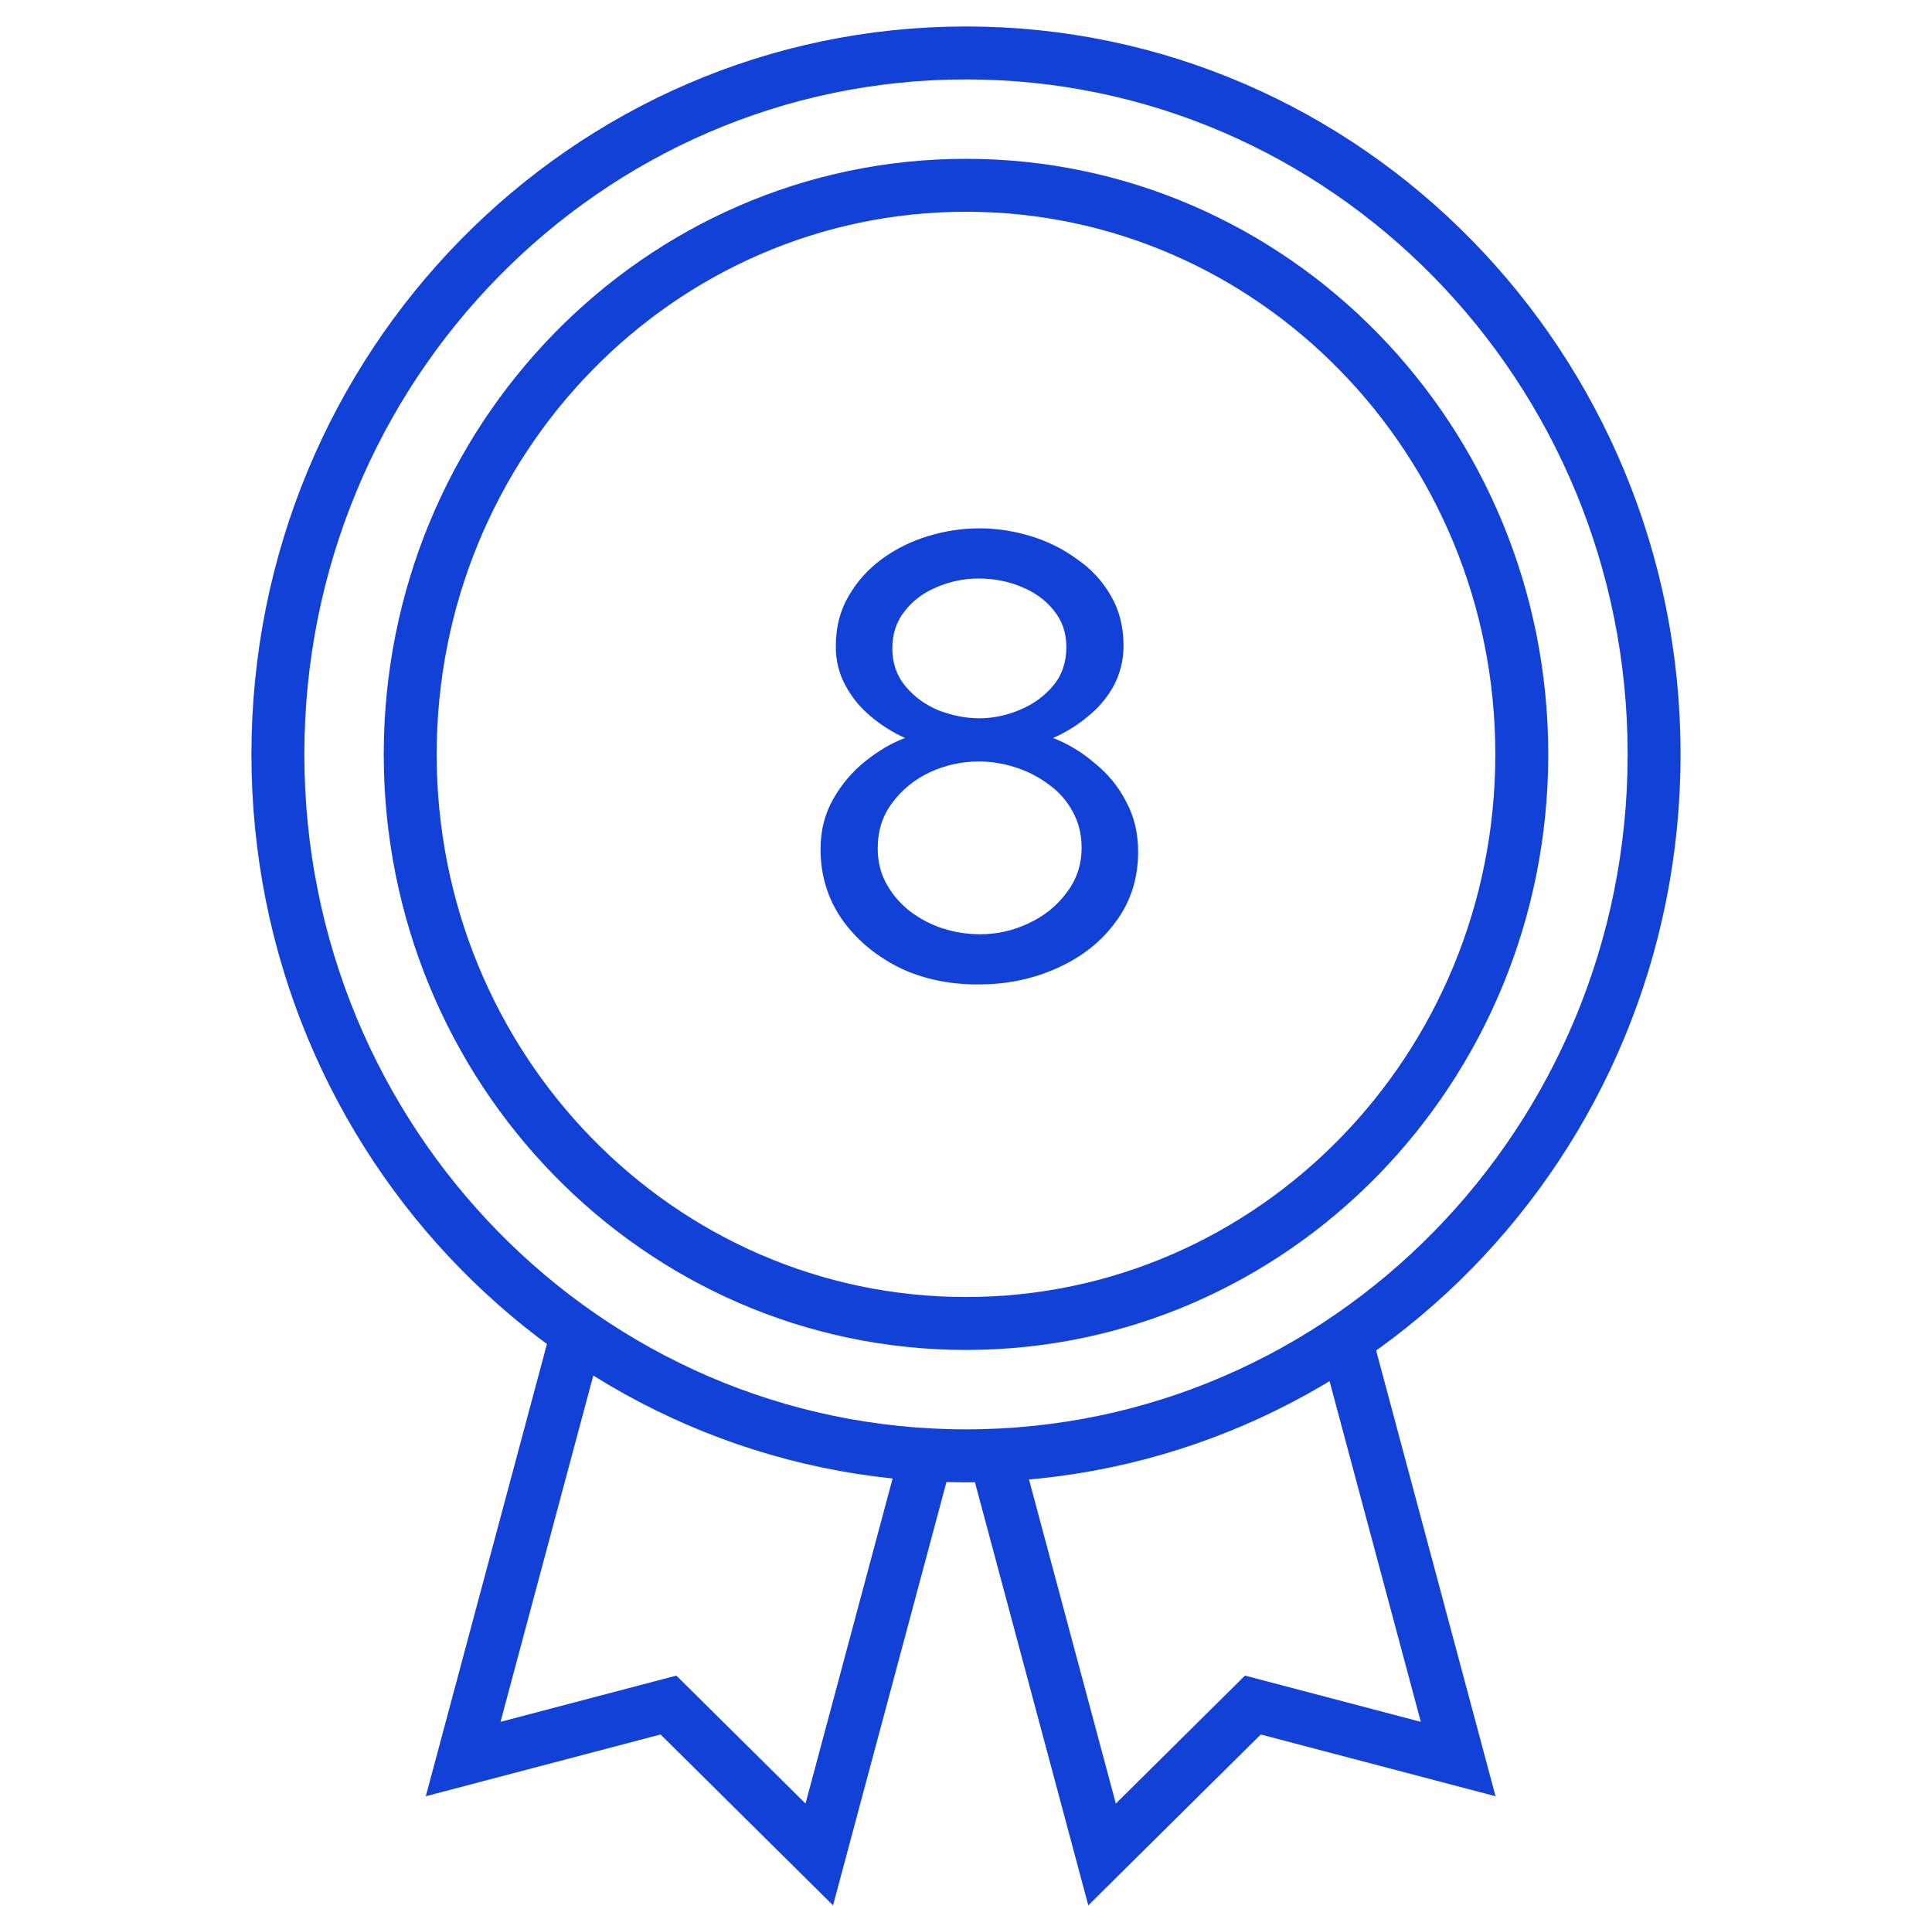
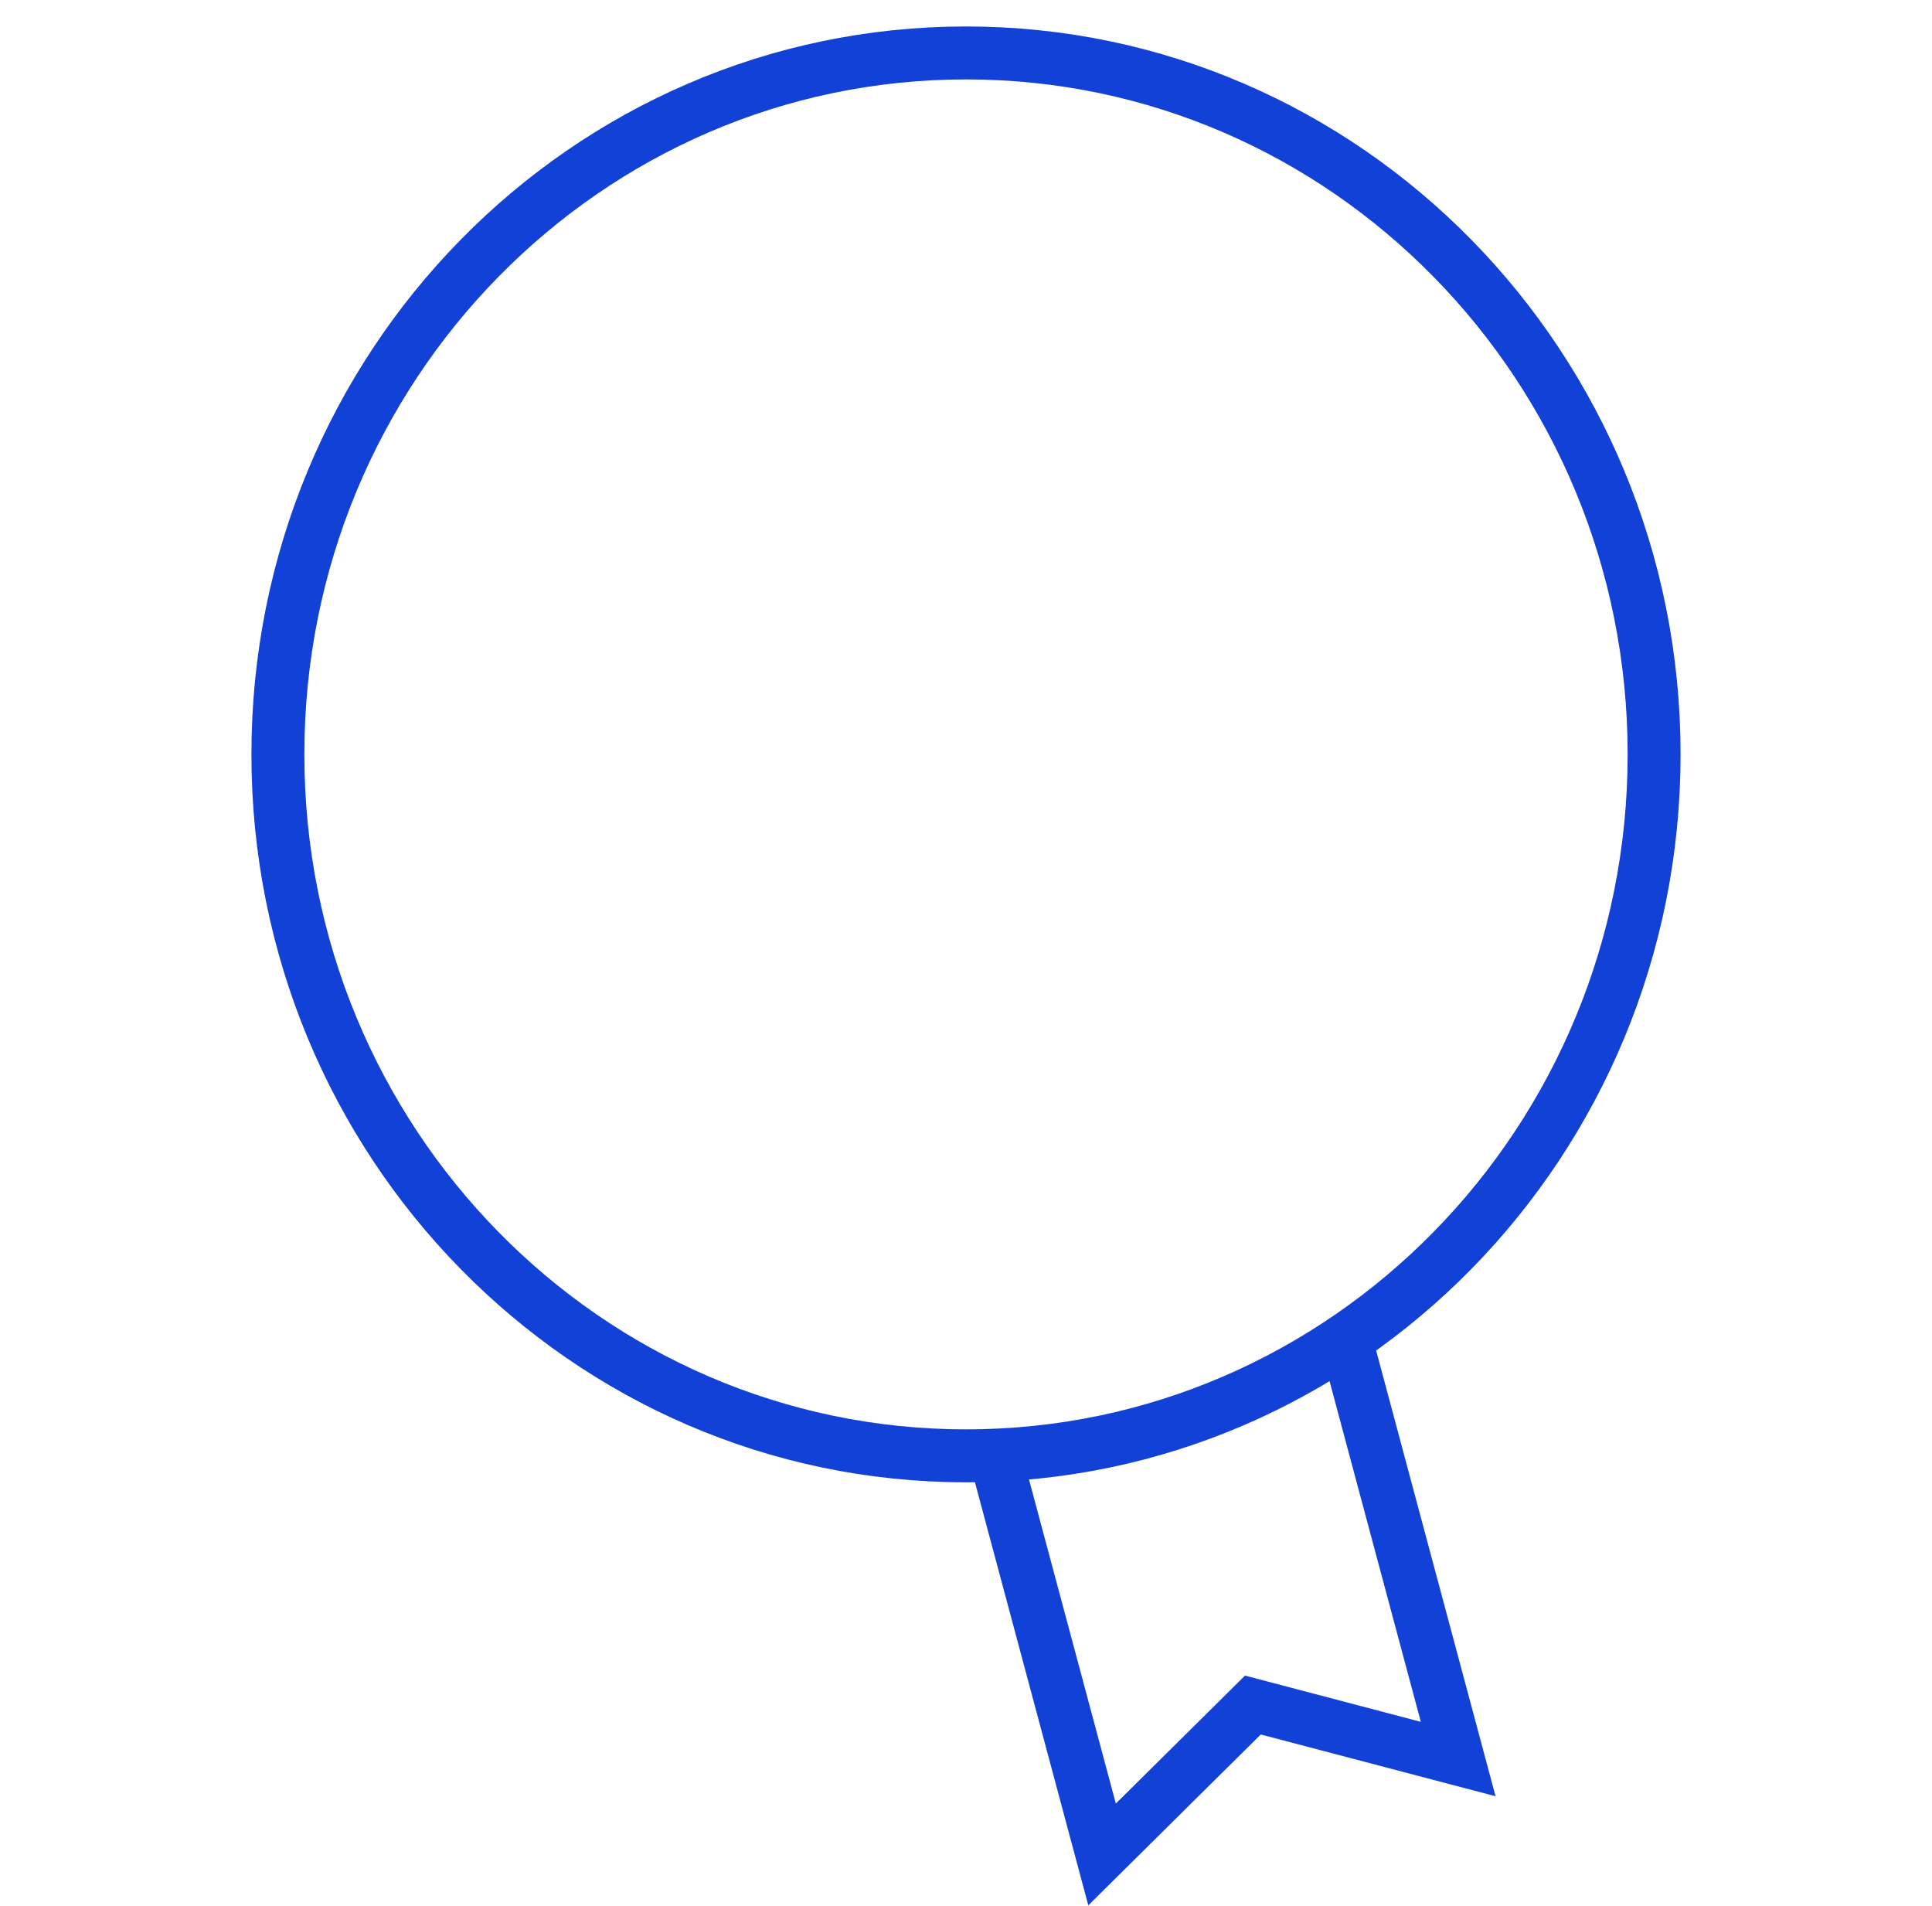
<svg xmlns="http://www.w3.org/2000/svg" width="73" height="72" viewBox="0 0 73 72" fill="none">
-   <path d="M35.097 54.606L30.956 70.06L25.258 64.415L17.5 66.455L21.641 51" stroke="#1241D8" stroke-width="2" stroke-miterlimit="10" />
  <path d="M37.5 54.606L41.641 70.06L47.34 64.415L55.097 66.455L50.956 51" stroke="#1241D8" stroke-width="2" stroke-miterlimit="10" />
  <path d="M36.5 55C50.859 55 62.5 43.136 62.5 28.5C62.5 13.864 50.859 2 36.5 2C22.141 2 10.5 13.864 10.5 28.5C10.5 43.136 22.141 55 36.5 55Z" stroke="#1241D8" stroke-width="2" stroke-miterlimit="10" stroke-linecap="square" />
-   <path d="M36.5 50C48.098 50 57.5 40.374 57.5 28.5C57.5 16.626 48.098 7 36.5 7C24.902 7 15.5 16.626 15.5 28.5C15.5 40.374 24.902 50 36.5 50Z" stroke="#1241D8" stroke-width="2" stroke-miterlimit="10" stroke-linecap="square" />
-   <path d="M43.004 32.176C43.004 33.184 42.724 34.064 42.164 34.816C41.62 35.568 40.884 36.152 39.956 36.568C39.044 36.984 38.044 37.192 36.956 37.192C35.82 37.192 34.804 36.968 33.908 36.52C33.012 36.056 32.3 35.44 31.772 34.672C31.26 33.904 31.004 33.04 31.004 32.08C31.004 31.376 31.164 30.744 31.484 30.184C31.804 29.624 32.204 29.152 32.684 28.768C33.18 28.368 33.684 28.072 34.196 27.88C33.732 27.672 33.3 27.4 32.9 27.064C32.5 26.728 32.18 26.336 31.94 25.888C31.7 25.44 31.58 24.952 31.58 24.424C31.58 23.704 31.74 23.072 32.06 22.528C32.38 21.968 32.804 21.496 33.332 21.112C33.86 20.728 34.444 20.44 35.084 20.248C35.724 20.056 36.364 19.96 37.004 19.96C37.644 19.96 38.284 20.056 38.924 20.248C39.564 20.44 40.148 20.728 40.676 21.112C41.22 21.48 41.652 21.944 41.972 22.504C42.292 23.048 42.452 23.68 42.452 24.4C42.452 24.928 42.332 25.424 42.092 25.888C41.852 26.336 41.524 26.728 41.108 27.064C40.708 27.4 40.268 27.672 39.788 27.88C40.364 28.104 40.892 28.424 41.372 28.84C41.868 29.24 42.26 29.72 42.548 30.28C42.852 30.84 43.004 31.472 43.004 32.176ZM40.868 32.032C40.868 31.52 40.756 31.064 40.532 30.664C40.308 30.248 40.004 29.904 39.62 29.632C39.236 29.344 38.812 29.128 38.348 28.984C37.9 28.84 37.444 28.768 36.98 28.768C36.34 28.768 35.724 28.904 35.132 29.176C34.556 29.448 34.084 29.832 33.716 30.328C33.348 30.808 33.164 31.384 33.164 32.056C33.164 32.552 33.276 33 33.5 33.4C33.724 33.8 34.02 34.144 34.388 34.432C34.772 34.72 35.188 34.936 35.636 35.08C36.1 35.224 36.564 35.296 37.028 35.296C37.668 35.296 38.276 35.16 38.852 34.888C39.444 34.616 39.924 34.232 40.292 33.736C40.676 33.24 40.868 32.672 40.868 32.032ZM33.716 24.496C33.716 25.056 33.884 25.536 34.22 25.936C34.556 26.336 34.98 26.64 35.492 26.848C36.004 27.04 36.508 27.136 37.004 27.136C37.516 27.136 38.02 27.032 38.516 26.824C39.028 26.616 39.452 26.312 39.788 25.912C40.124 25.512 40.292 25.024 40.292 24.448C40.292 23.904 40.132 23.44 39.812 23.056C39.508 22.672 39.1 22.376 38.588 22.168C38.092 21.96 37.556 21.856 36.98 21.856C36.42 21.856 35.884 21.968 35.372 22.192C34.876 22.4 34.476 22.704 34.172 23.104C33.868 23.488 33.716 23.952 33.716 24.496Z" fill="#1241D8" />
</svg>